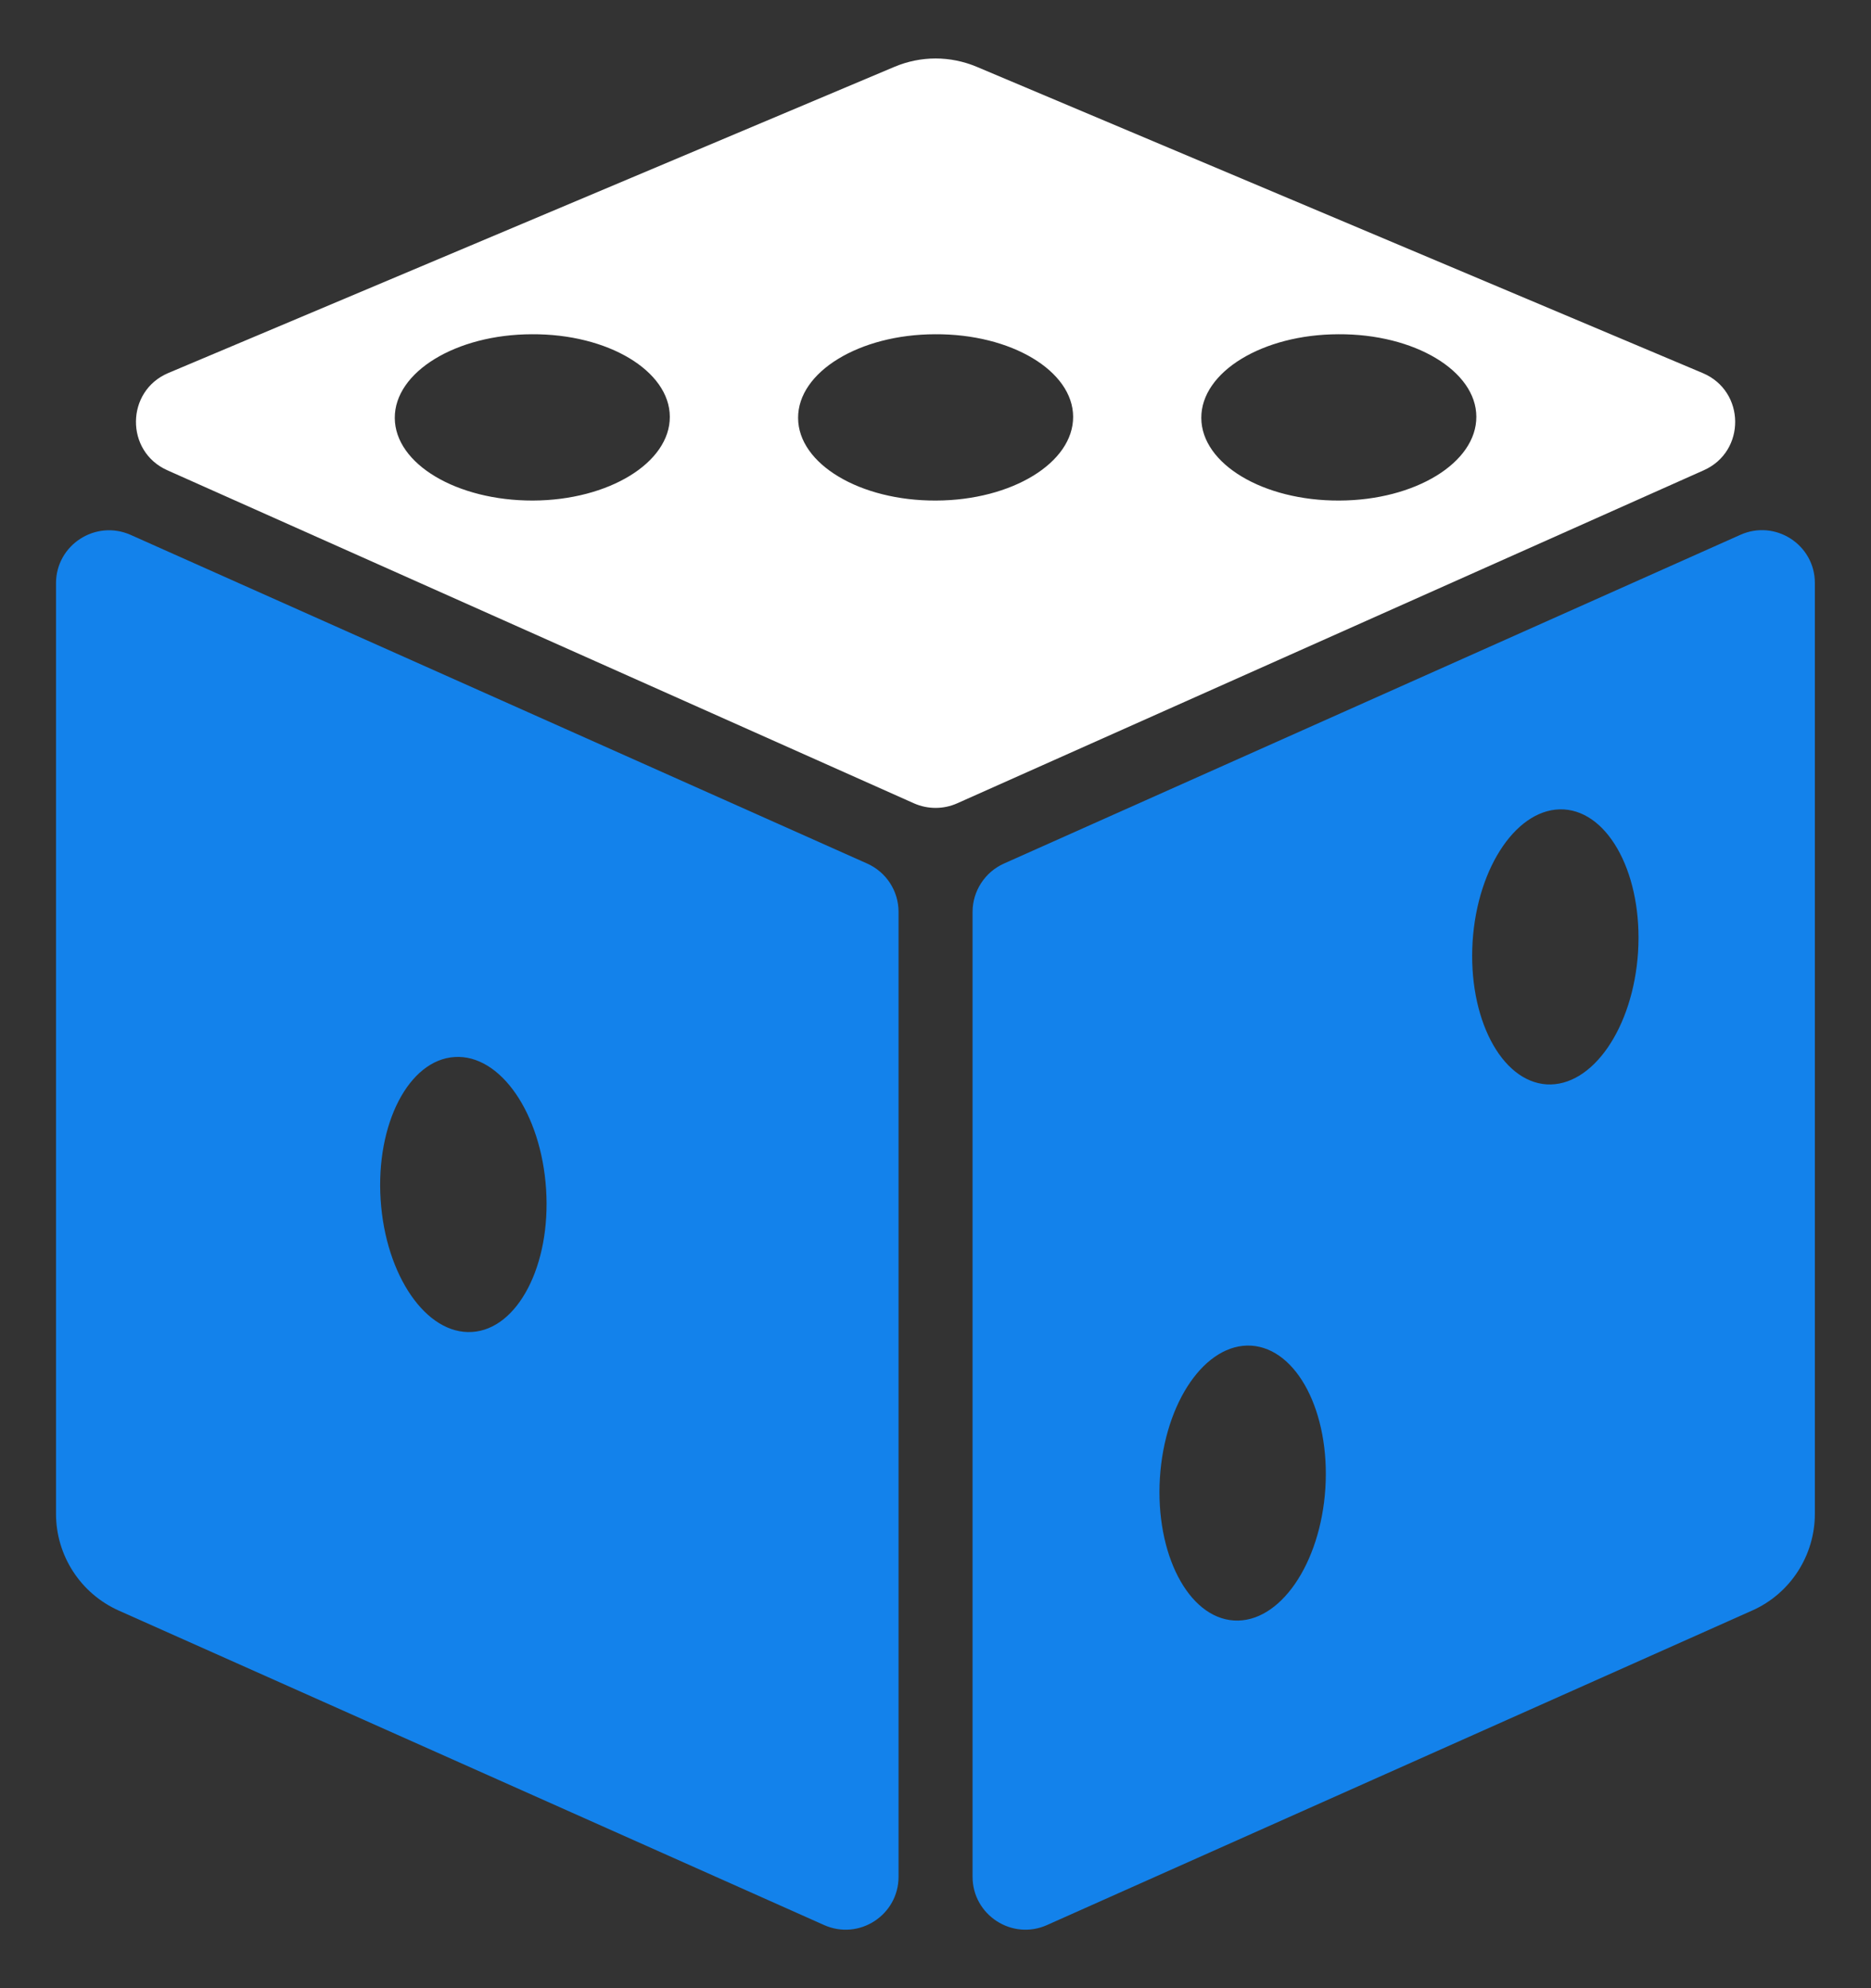
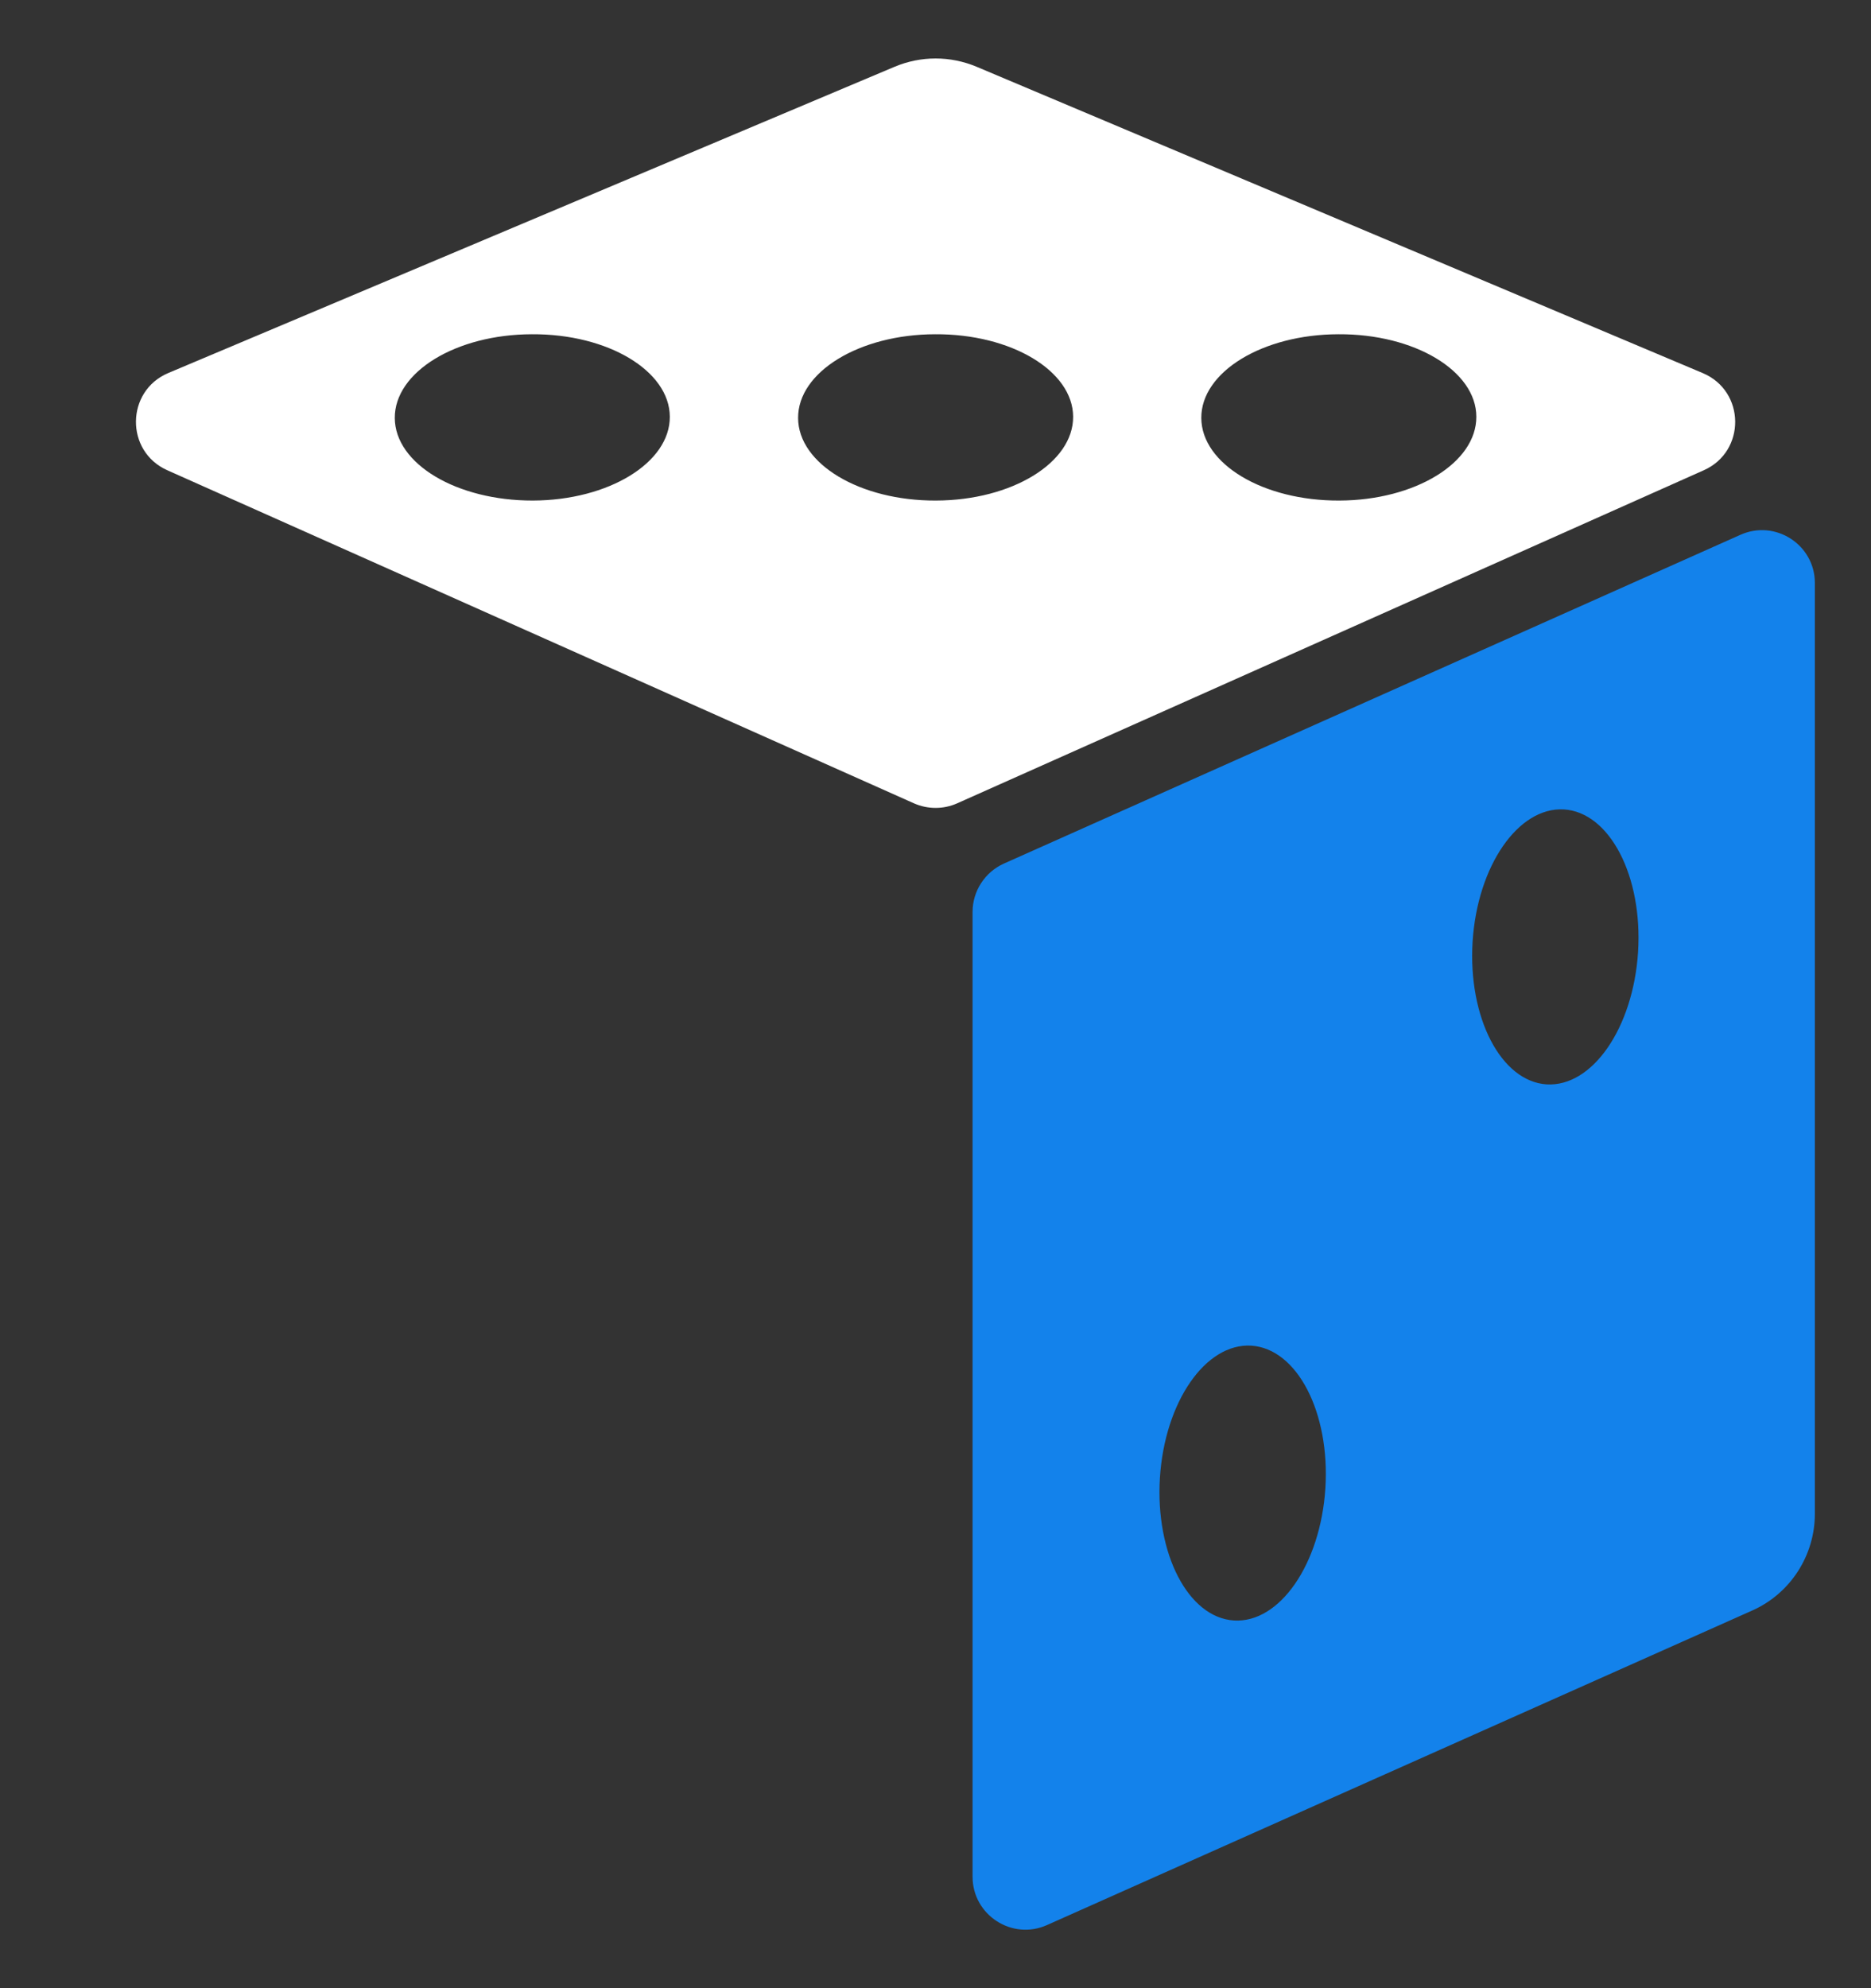
<svg xmlns="http://www.w3.org/2000/svg" width="16" height="17" viewBox="0 0 16 17" fill="none">
  <rect x="0" y="0" width="16" height="17" fill="#333333" stroke="none" />
  <g clip-path="url(#clip0_4523_18541)">
-     <path d="M0.479 4.987C0.479 7.044 0.479 12.944 0.479 12.944C0.479 13.301 0.689 13.625 1.015 13.771L7.047 16.46C7.346 16.594 7.684 16.375 7.684 16.047V7.797C7.684 7.618 7.579 7.457 7.416 7.384L1.116 4.573C0.816 4.441 0.479 4.66 0.479 4.987ZM3.888 9.038C4.279 9.013 4.628 9.519 4.67 10.169C4.712 10.819 4.427 11.365 4.037 11.389C3.646 11.414 3.297 10.907 3.255 10.258C3.213 9.608 3.497 9.062 3.888 9.038Z" fill="#1382EB" />
    <path d="M15.52 12.943C15.52 12.943 15.52 7.042 15.52 4.985C15.52 4.658 15.182 4.439 14.883 4.573L8.585 7.384C8.422 7.457 8.317 7.62 8.317 7.797V16.047C8.317 16.375 8.656 16.594 8.954 16.46L14.986 13.77C15.31 13.625 15.52 13.301 15.52 12.943ZM11.334 12.726C11.292 13.375 10.943 13.88 10.552 13.856C10.161 13.831 9.879 13.285 9.919 12.637C9.96 11.987 10.309 11.483 10.7 11.506C11.093 11.531 11.375 12.078 11.334 12.726ZM14.008 8.141C13.966 8.79 13.617 9.295 13.226 9.272C12.835 9.246 12.553 8.7 12.593 8.052C12.634 7.403 12.984 6.898 13.374 6.921C13.765 6.945 14.049 7.491 14.008 8.141Z" fill="#1382EB" />
    <path d="M1.431 4.021L7.816 6.869C7.934 6.921 8.068 6.921 8.185 6.869L14.57 4.021C14.932 3.86 14.927 3.344 14.561 3.19L8.352 0.571C8.24 0.524 8.12 0.5 8.001 0.5C7.881 0.5 7.762 0.524 7.65 0.571L1.438 3.19C1.075 3.344 1.069 3.86 1.431 4.021ZM11.446 2.858C12.095 2.854 12.624 3.171 12.625 3.563C12.627 3.956 12.102 4.278 11.453 4.28C10.803 4.283 10.275 3.967 10.273 3.574C10.271 3.181 10.796 2.859 11.446 2.858ZM7.997 2.858C8.647 2.854 9.175 3.171 9.177 3.563C9.179 3.956 8.654 4.278 8.004 4.28C7.355 4.283 6.826 3.967 6.825 3.574C6.823 3.181 7.348 2.859 7.997 2.858ZM4.549 2.858C5.198 2.854 5.726 3.171 5.728 3.563C5.73 3.956 5.205 4.278 4.556 4.28C3.906 4.281 3.378 3.967 3.376 3.574C3.374 3.181 3.899 2.859 4.549 2.858Z" fill="white" />
  </g>
  <defs>
    <clipPath id="clip0_4523_18541">
      <rect width="16" height="16" fill="white" transform="translate(0 0.5)" />
    </clipPath>
  </defs>
</svg>